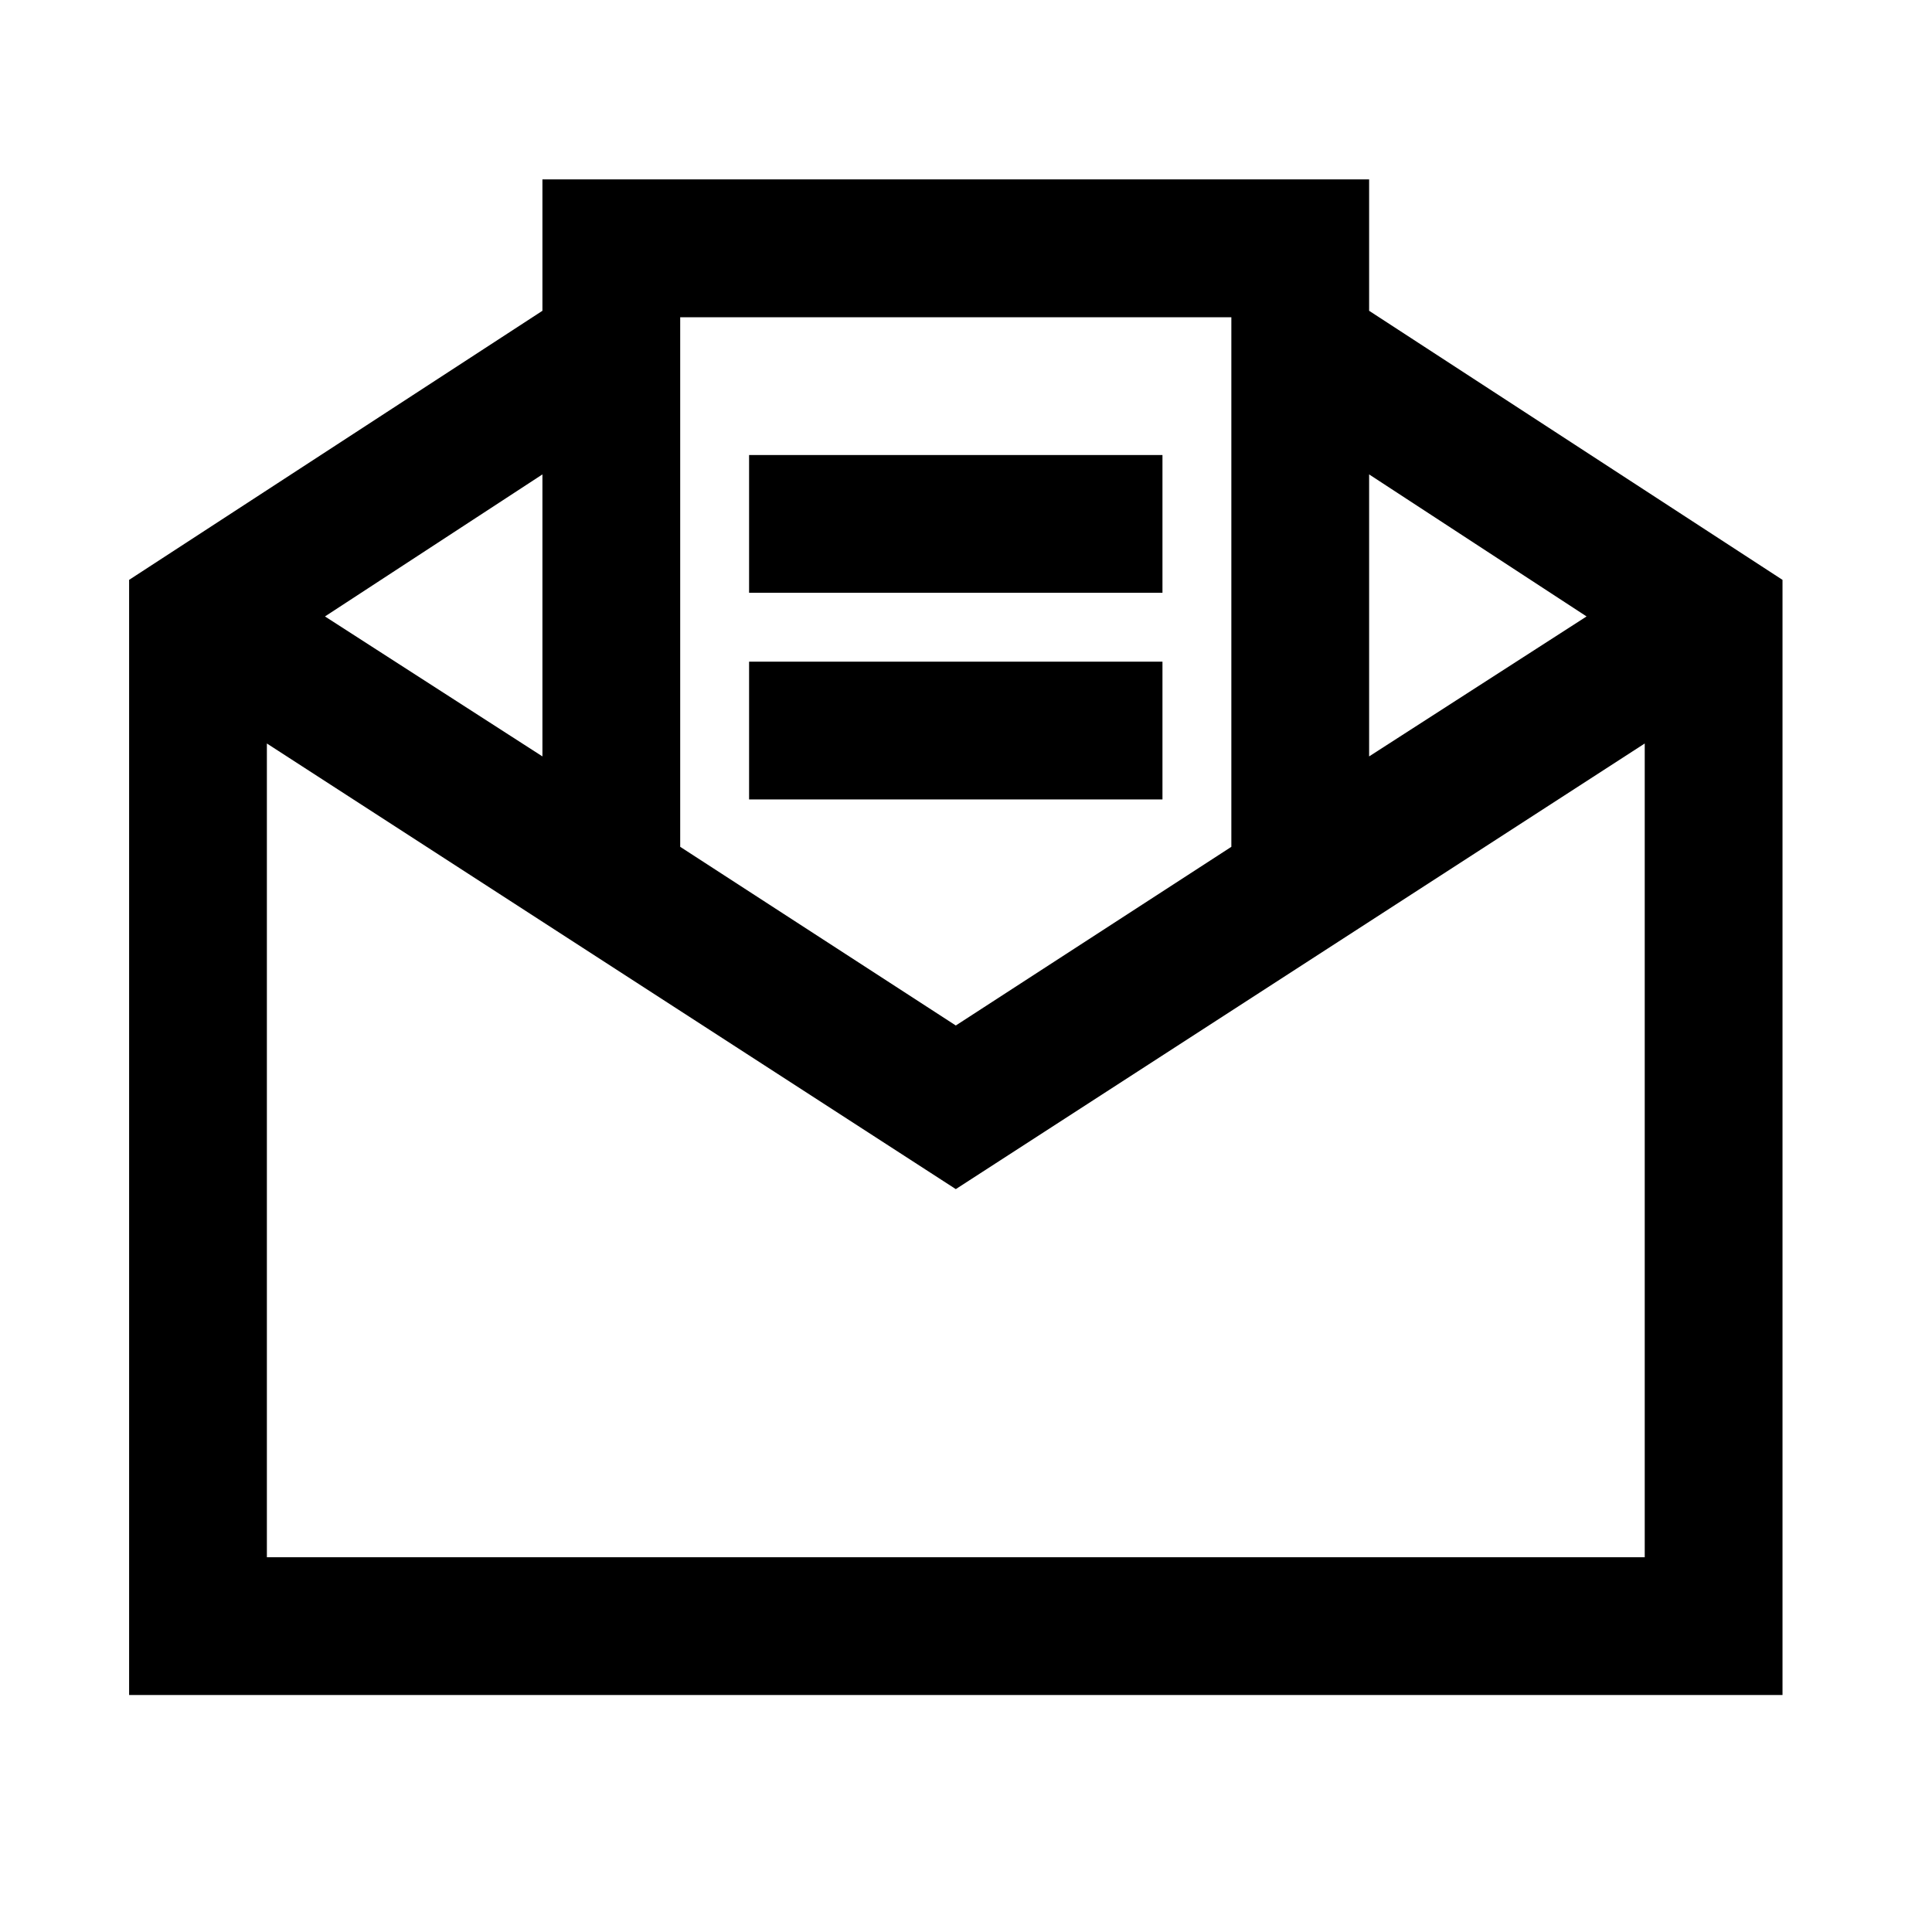
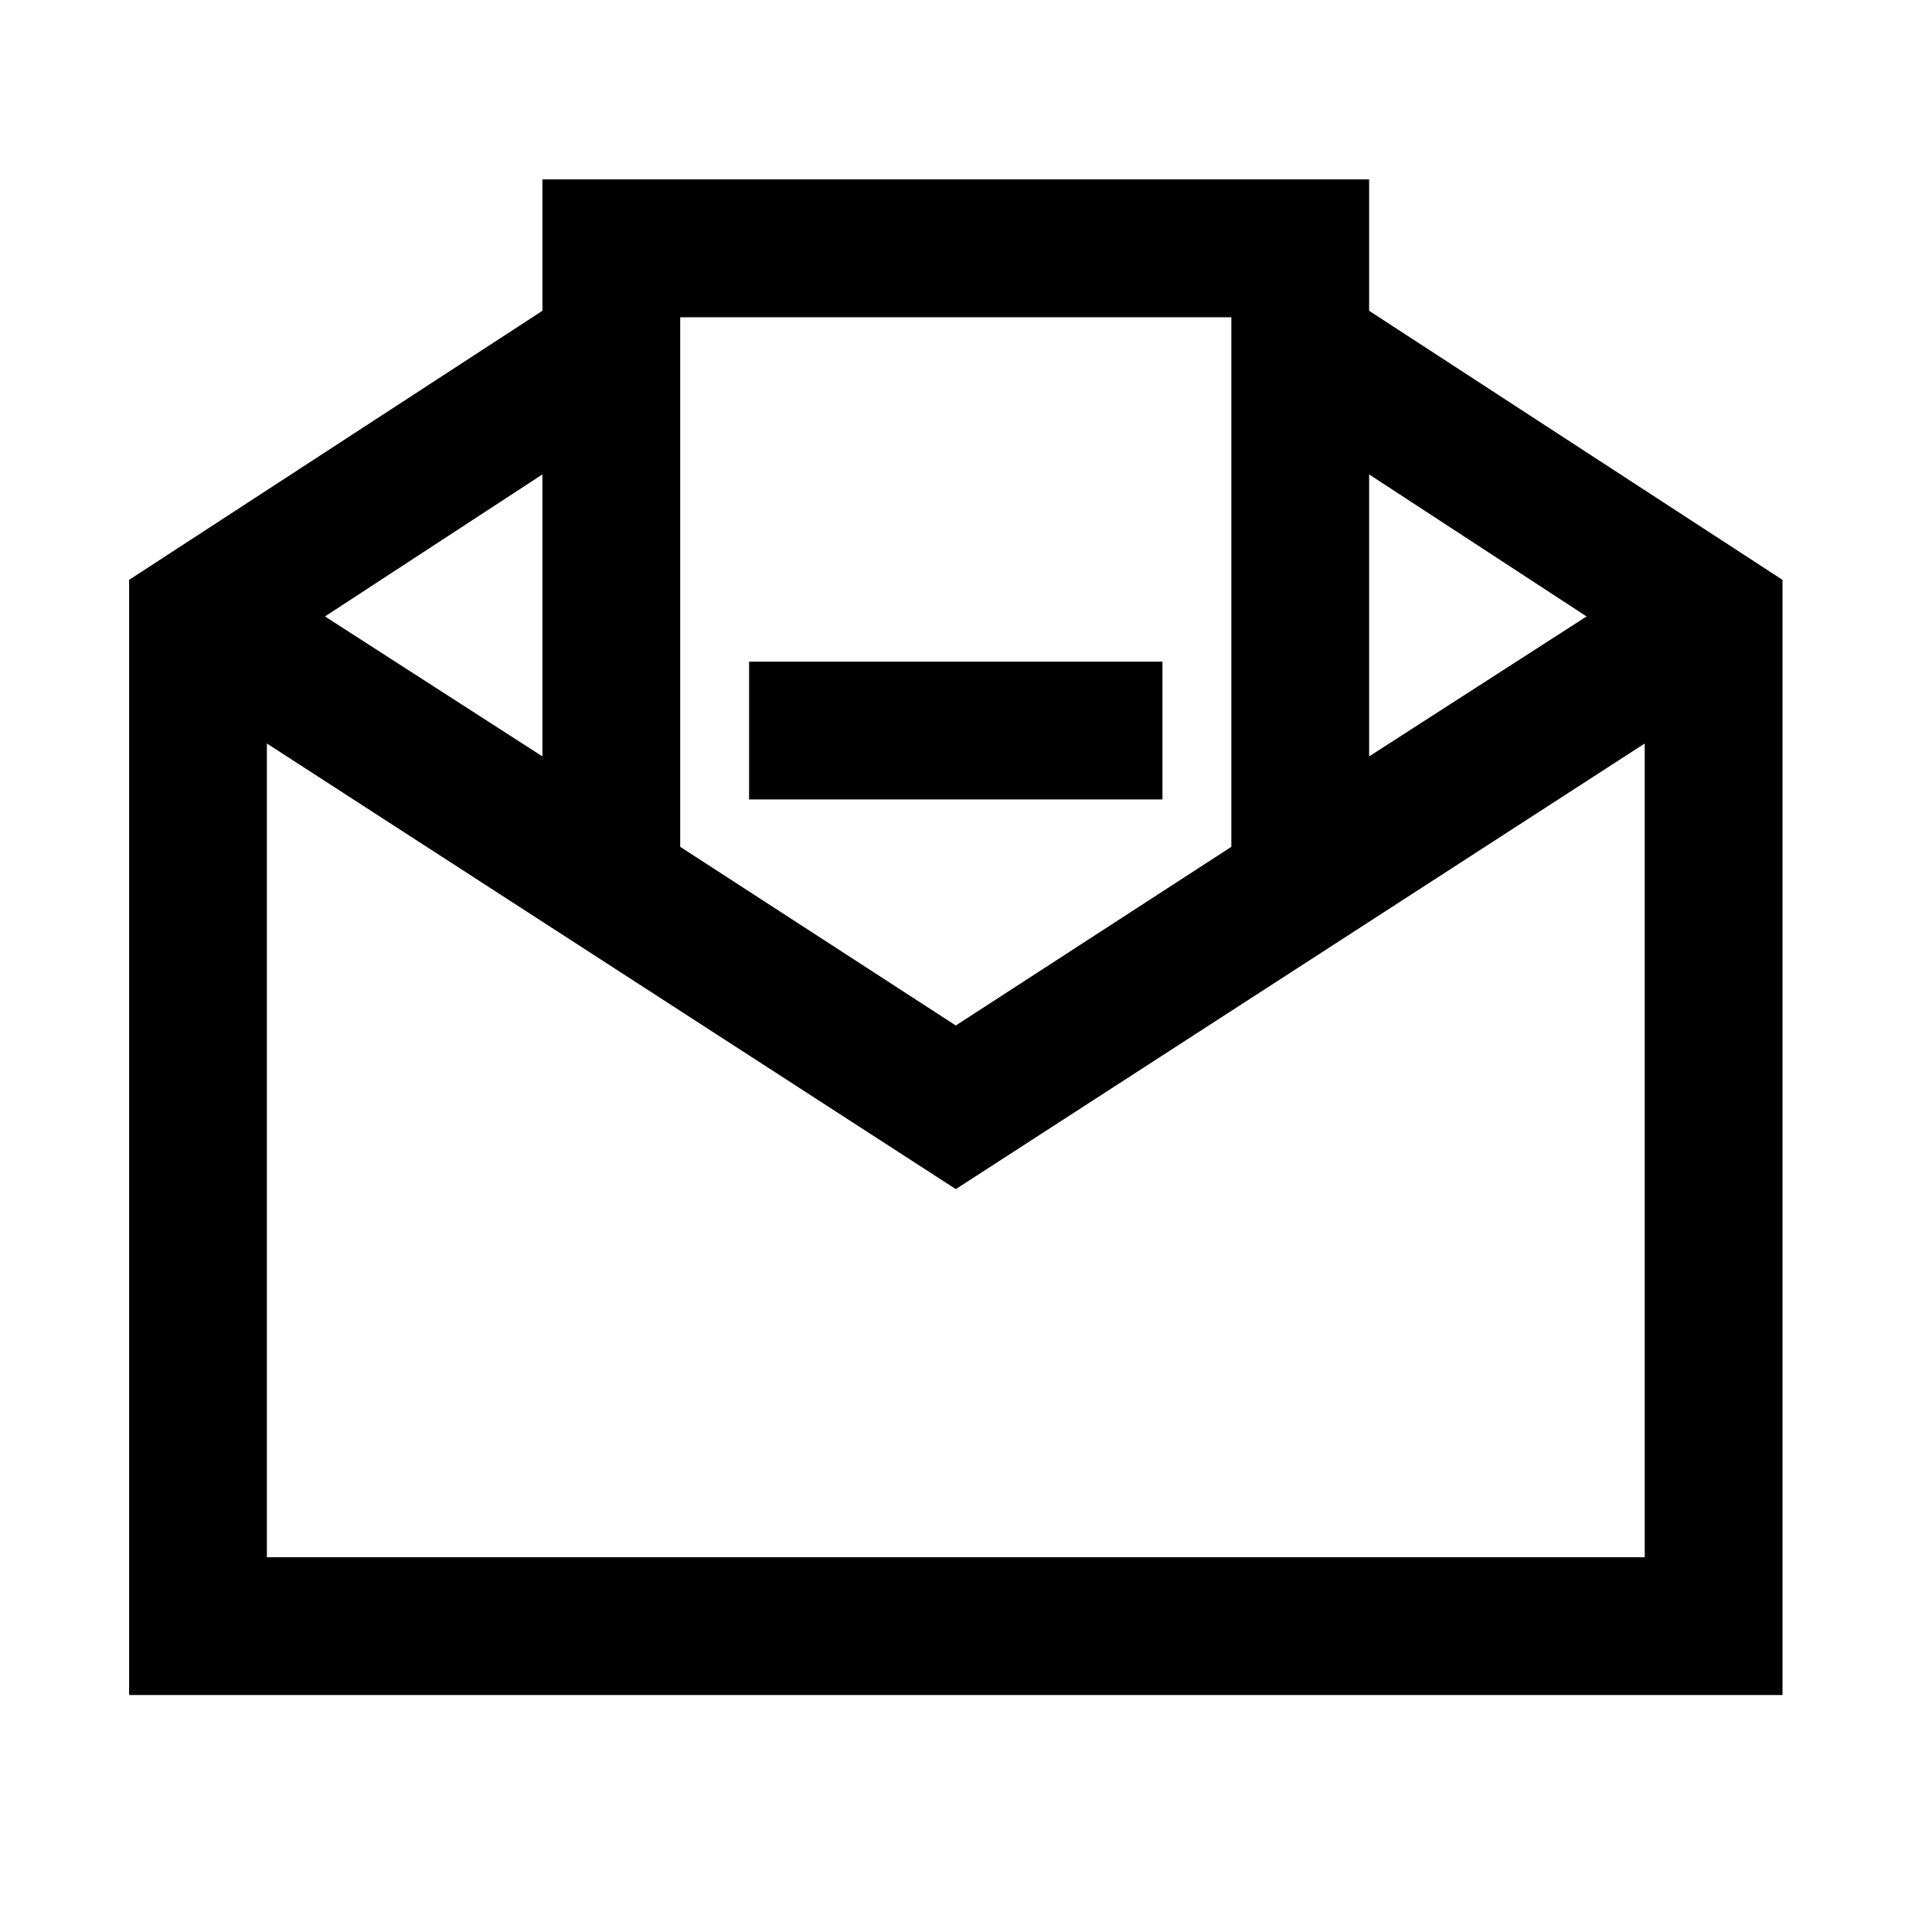
<svg xmlns="http://www.w3.org/2000/svg" width="29" height="29" viewBox="0 0 29 29" fill="none">
-   <path d="M8.142 2.693V4.665L1.938 8.704V25.443H26.756V8.704L20.551 4.665V2.693H8.142ZM10.21 4.762H18.483V12.711L14.347 15.393L10.21 12.711V4.762ZM11.244 6.83V8.898H17.449V6.83H11.244ZM8.142 7.121V11.354L4.878 9.253L8.142 7.121ZM20.551 7.121L23.815 9.253L20.551 11.354V7.121ZM11.244 9.932V12H17.449V9.932H11.244ZM4.006 11.16L14.347 17.849L24.688 11.16V23.375H4.006V11.16Z" fill="black" />
+   <path d="M8.142 2.693V4.665L1.938 8.704V25.443H26.756V8.704L20.551 4.665V2.693H8.142ZM10.21 4.762H18.483V12.711L14.347 15.393L10.21 12.711V4.762ZM11.244 6.83H17.449V6.83H11.244ZM8.142 7.121V11.354L4.878 9.253L8.142 7.121ZM20.551 7.121L23.815 9.253L20.551 11.354V7.121ZM11.244 9.932V12H17.449V9.932H11.244ZM4.006 11.16L14.347 17.849L24.688 11.16V23.375H4.006V11.16Z" fill="black" />
</svg>